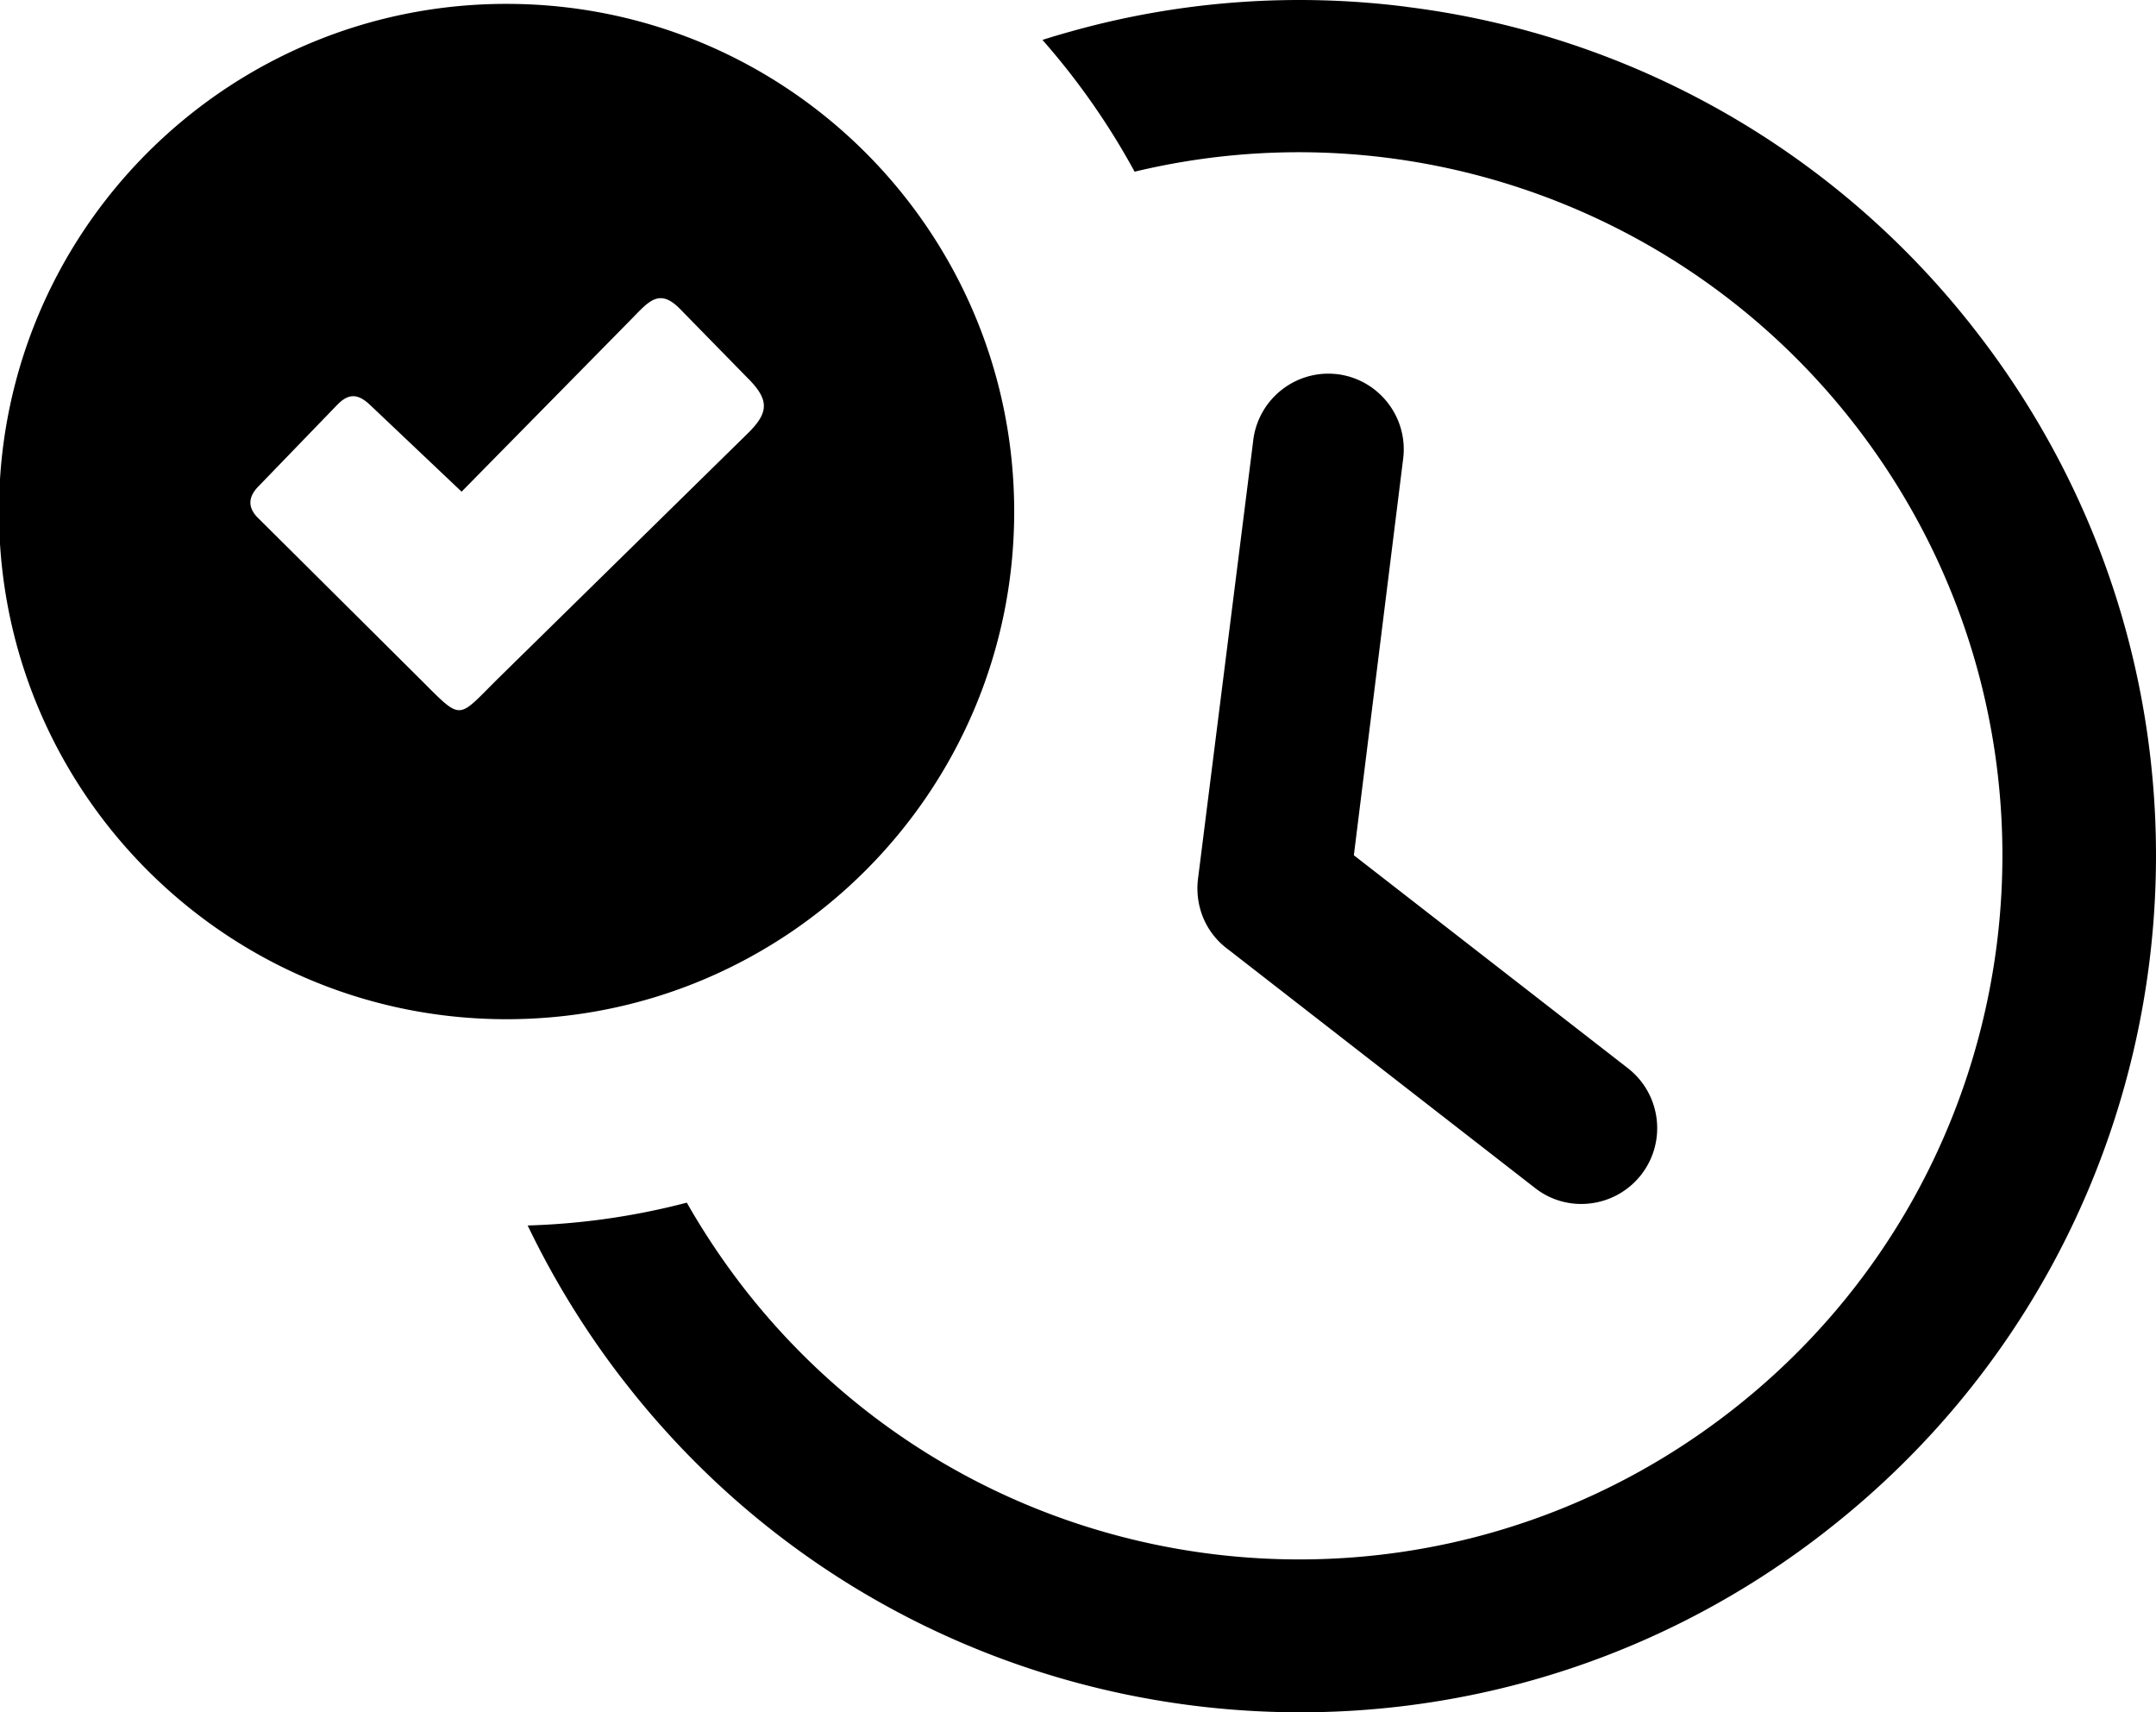
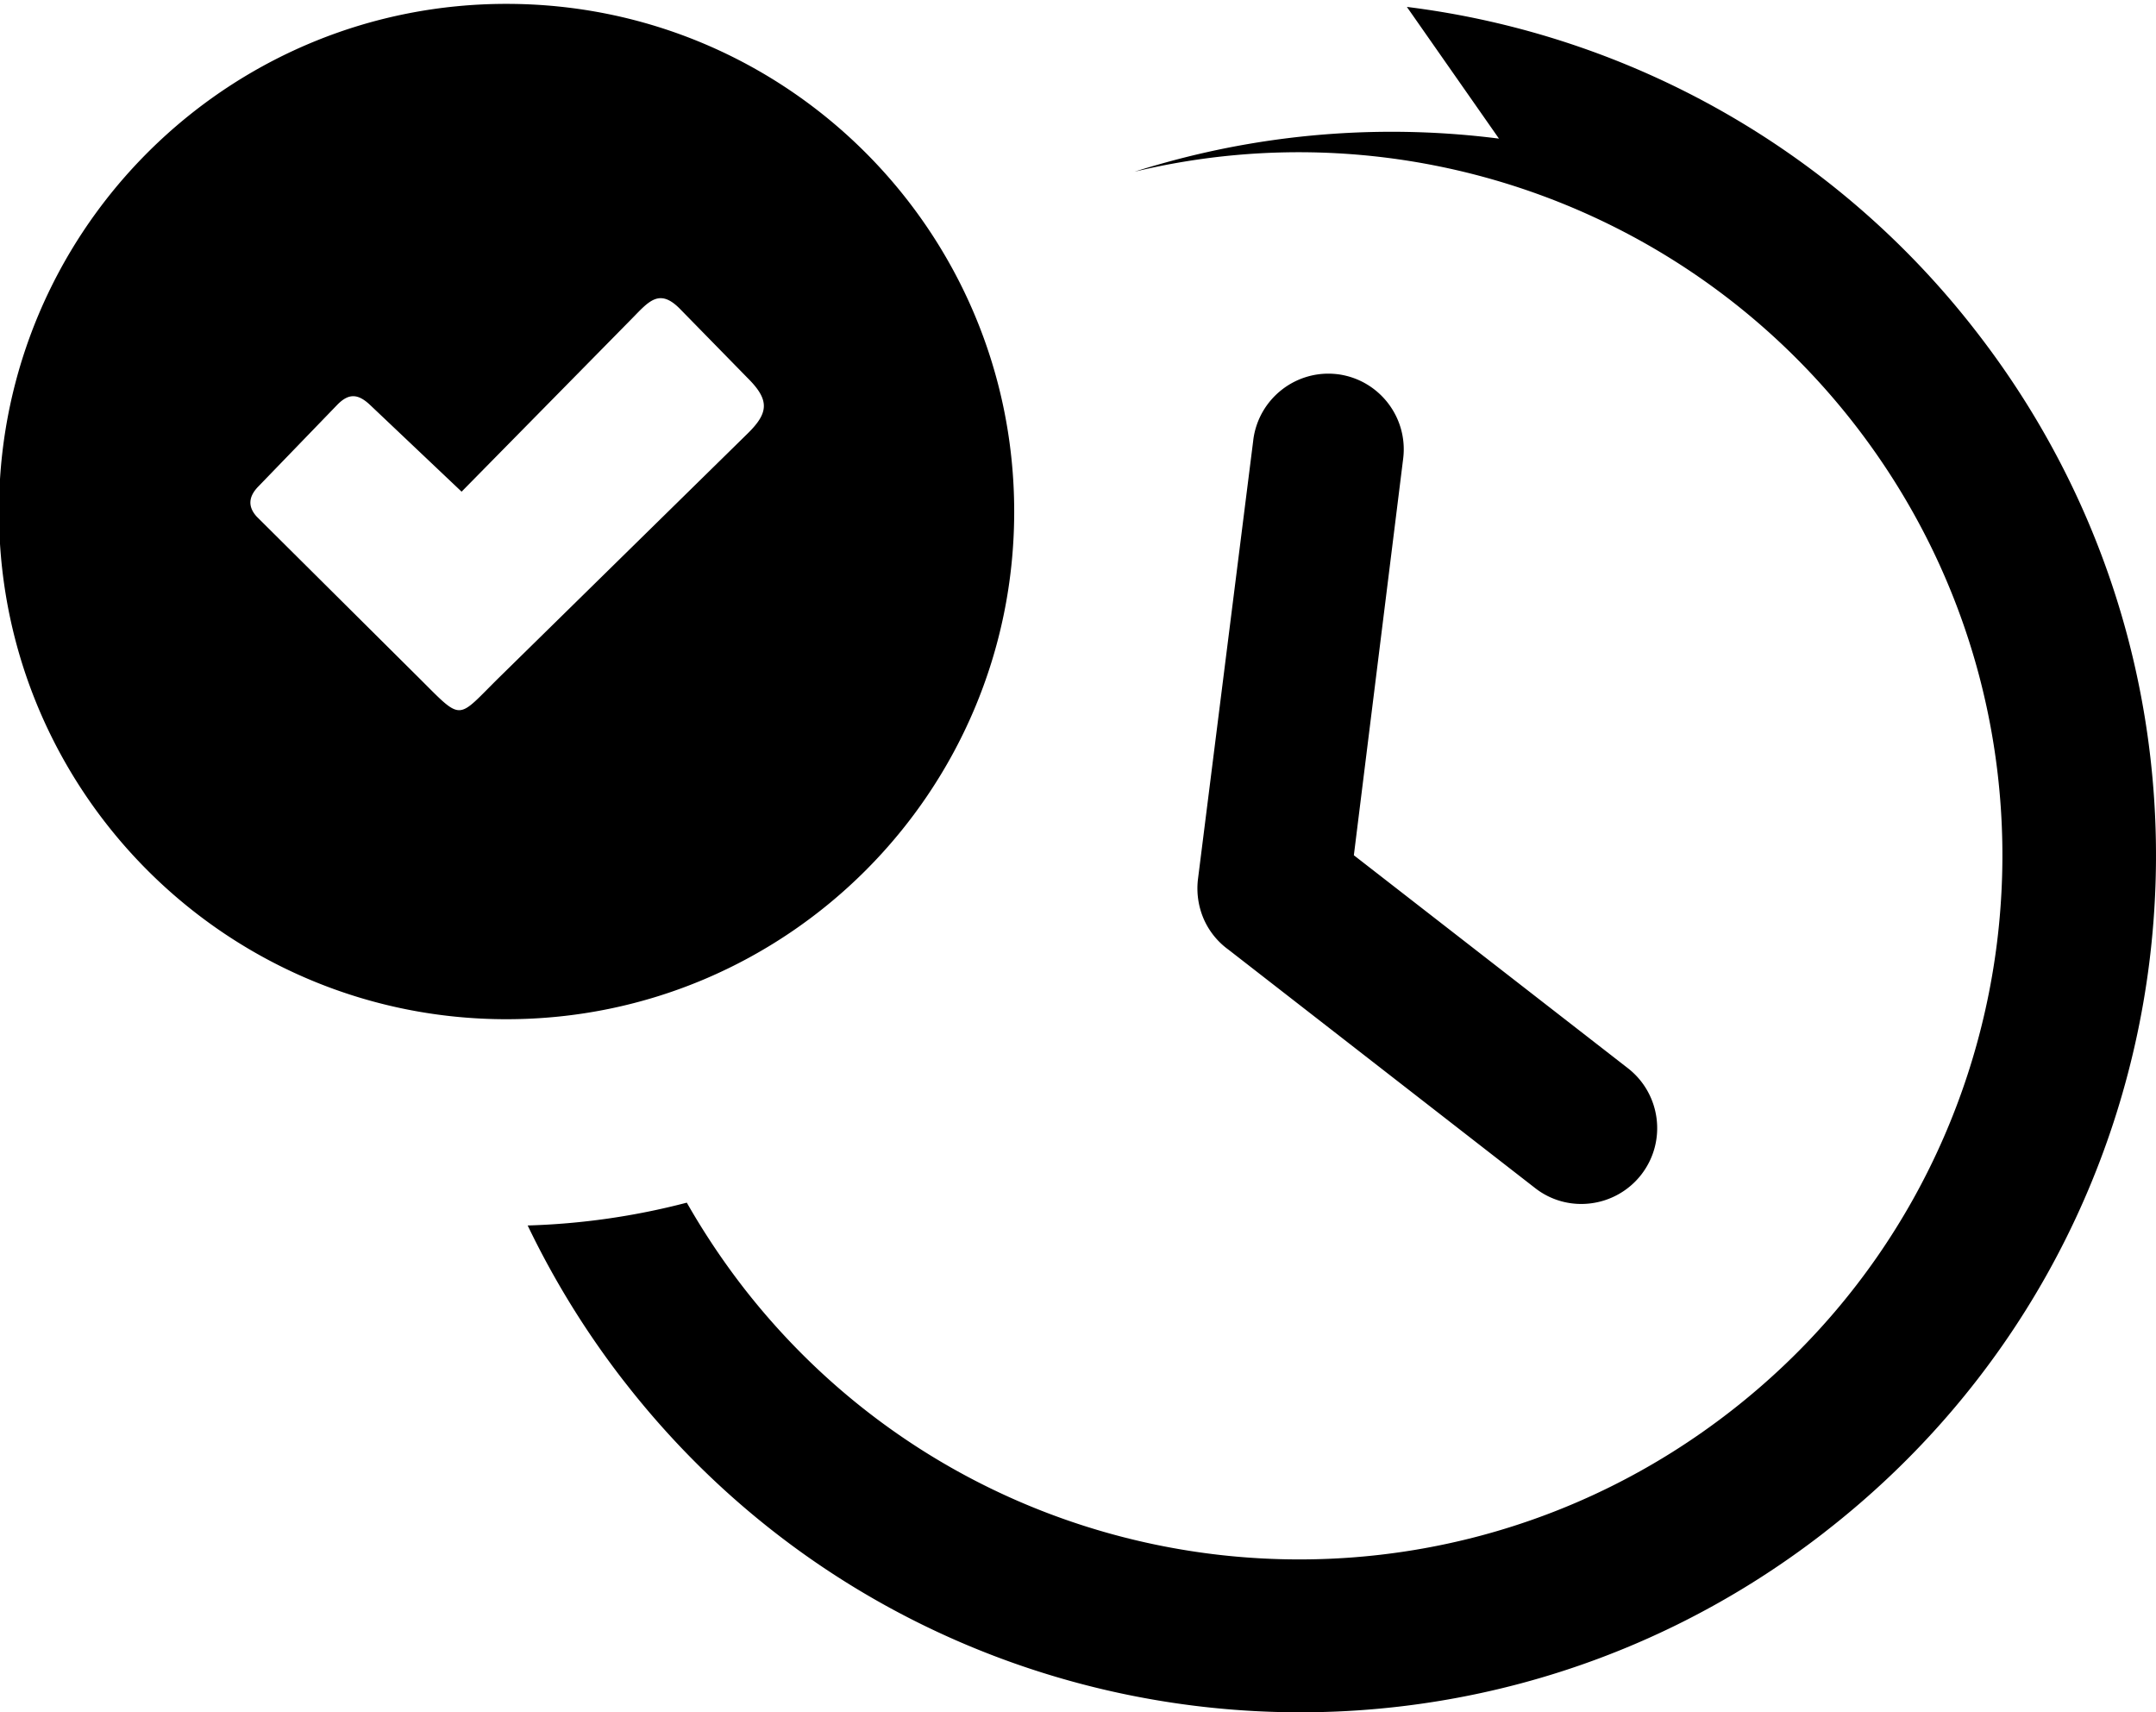
<svg xmlns="http://www.w3.org/2000/svg" shape-rendering="geometricPrecision" text-rendering="geometricPrecision" image-rendering="optimizeQuality" fill-rule="evenodd" clip-rule="evenodd" viewBox="0 0 512 406.6">
-   <path d="M334.1 1.64a202.504 202.504 0 0 1 135.16 77.02c68.84 88.6 52.82 216.19-35.78 285.03-.08.05-.14.11-.22.18-88.57 68.82-216.15 52.81-284.97-35.76-.04-.06-.09-.12-.14-.17A204.822 204.822 0 0 1 125.31 291a168.69 168.69 0 0 0 37.79-5.42 172.61 172.61 0 0 0 13.55 20.29c56.7 72.81 161.67 85.86 234.46 29.15 72.8-56.69 85.84-161.66 29.15-234.46-40.28-51.71-107.08-75.09-170.82-59.79a171.08 171.08 0 0 0-21.88-31.29c2.46-.8 4.95-1.51 7.46-2.21 25.77-7.13 52.69-9.03 79.19-5.63h-.11zM0 129.16v-15.4C3.97 50.8 56.26.95 120.21.92h.05c66.58-.01 120.55 53.93 120.59 120.51.03 66.58-53.93 120.56-120.51 120.59C56.33 242.04 3.97 192.17 0 129.16zm87.97-32.92 21.65 20.51 40.45-41.1c4-4.07 6.51-7.32 11.45-2.26l16.05 16.4c5.24 5.21 4.97 8.24.01 13.12l-58.83 57.75c-10.45 10.26-8.64 10.89-19.24.33l-38.53-38.3c-2.19-2.4-1.97-4.81.43-7.23l18.6-19.25c2.81-2.93 5.05-2.75 7.96.03zm209.65 8.27c1.24-9.88 10.24-16.88 20.09-15.64h.04c9.82 1.32 16.73 10.32 15.46 20.13l-11.7 94.09 65.06 50.55c7.85 6.1 9.3 17.4 3.2 25.28a18.011 18.011 0 0 1-11.95 6.82c-4.73.62-9.51-.68-13.26-3.62l-72.82-56.61a17.818 17.818 0 0 1-5.79-7.08 18.336 18.336 0 0 1-1.46-9.67l13.13-104.2v-.05z" />
+   <path d="M334.1 1.64a202.504 202.504 0 0 1 135.16 77.02c68.84 88.6 52.82 216.19-35.78 285.03-.08.05-.14.11-.22.18-88.57 68.82-216.15 52.81-284.97-35.76-.04-.06-.09-.12-.14-.17A204.822 204.822 0 0 1 125.31 291a168.69 168.69 0 0 0 37.79-5.42 172.61 172.61 0 0 0 13.55 20.29c56.7 72.81 161.67 85.86 234.46 29.15 72.8-56.69 85.84-161.66 29.15-234.46-40.28-51.71-107.08-75.09-170.82-59.79c2.46-.8 4.95-1.51 7.46-2.21 25.77-7.13 52.69-9.03 79.19-5.63h-.11zM0 129.16v-15.4C3.97 50.8 56.26.95 120.21.92h.05c66.58-.01 120.55 53.93 120.59 120.51.03 66.58-53.93 120.56-120.51 120.59C56.33 242.04 3.97 192.17 0 129.16zm87.97-32.92 21.65 20.51 40.45-41.1c4-4.07 6.51-7.32 11.45-2.26l16.05 16.4c5.24 5.21 4.97 8.24.01 13.12l-58.83 57.75c-10.45 10.26-8.64 10.89-19.24.33l-38.53-38.3c-2.19-2.4-1.97-4.81.43-7.23l18.6-19.25c2.81-2.93 5.05-2.75 7.96.03zm209.65 8.27c1.24-9.88 10.24-16.88 20.09-15.64h.04c9.82 1.32 16.73 10.32 15.46 20.13l-11.7 94.09 65.06 50.55c7.85 6.1 9.3 17.4 3.2 25.28a18.011 18.011 0 0 1-11.95 6.82c-4.73.62-9.51-.68-13.26-3.62l-72.82-56.61a17.818 17.818 0 0 1-5.79-7.08 18.336 18.336 0 0 1-1.46-9.67l13.13-104.2v-.05z" />
</svg>